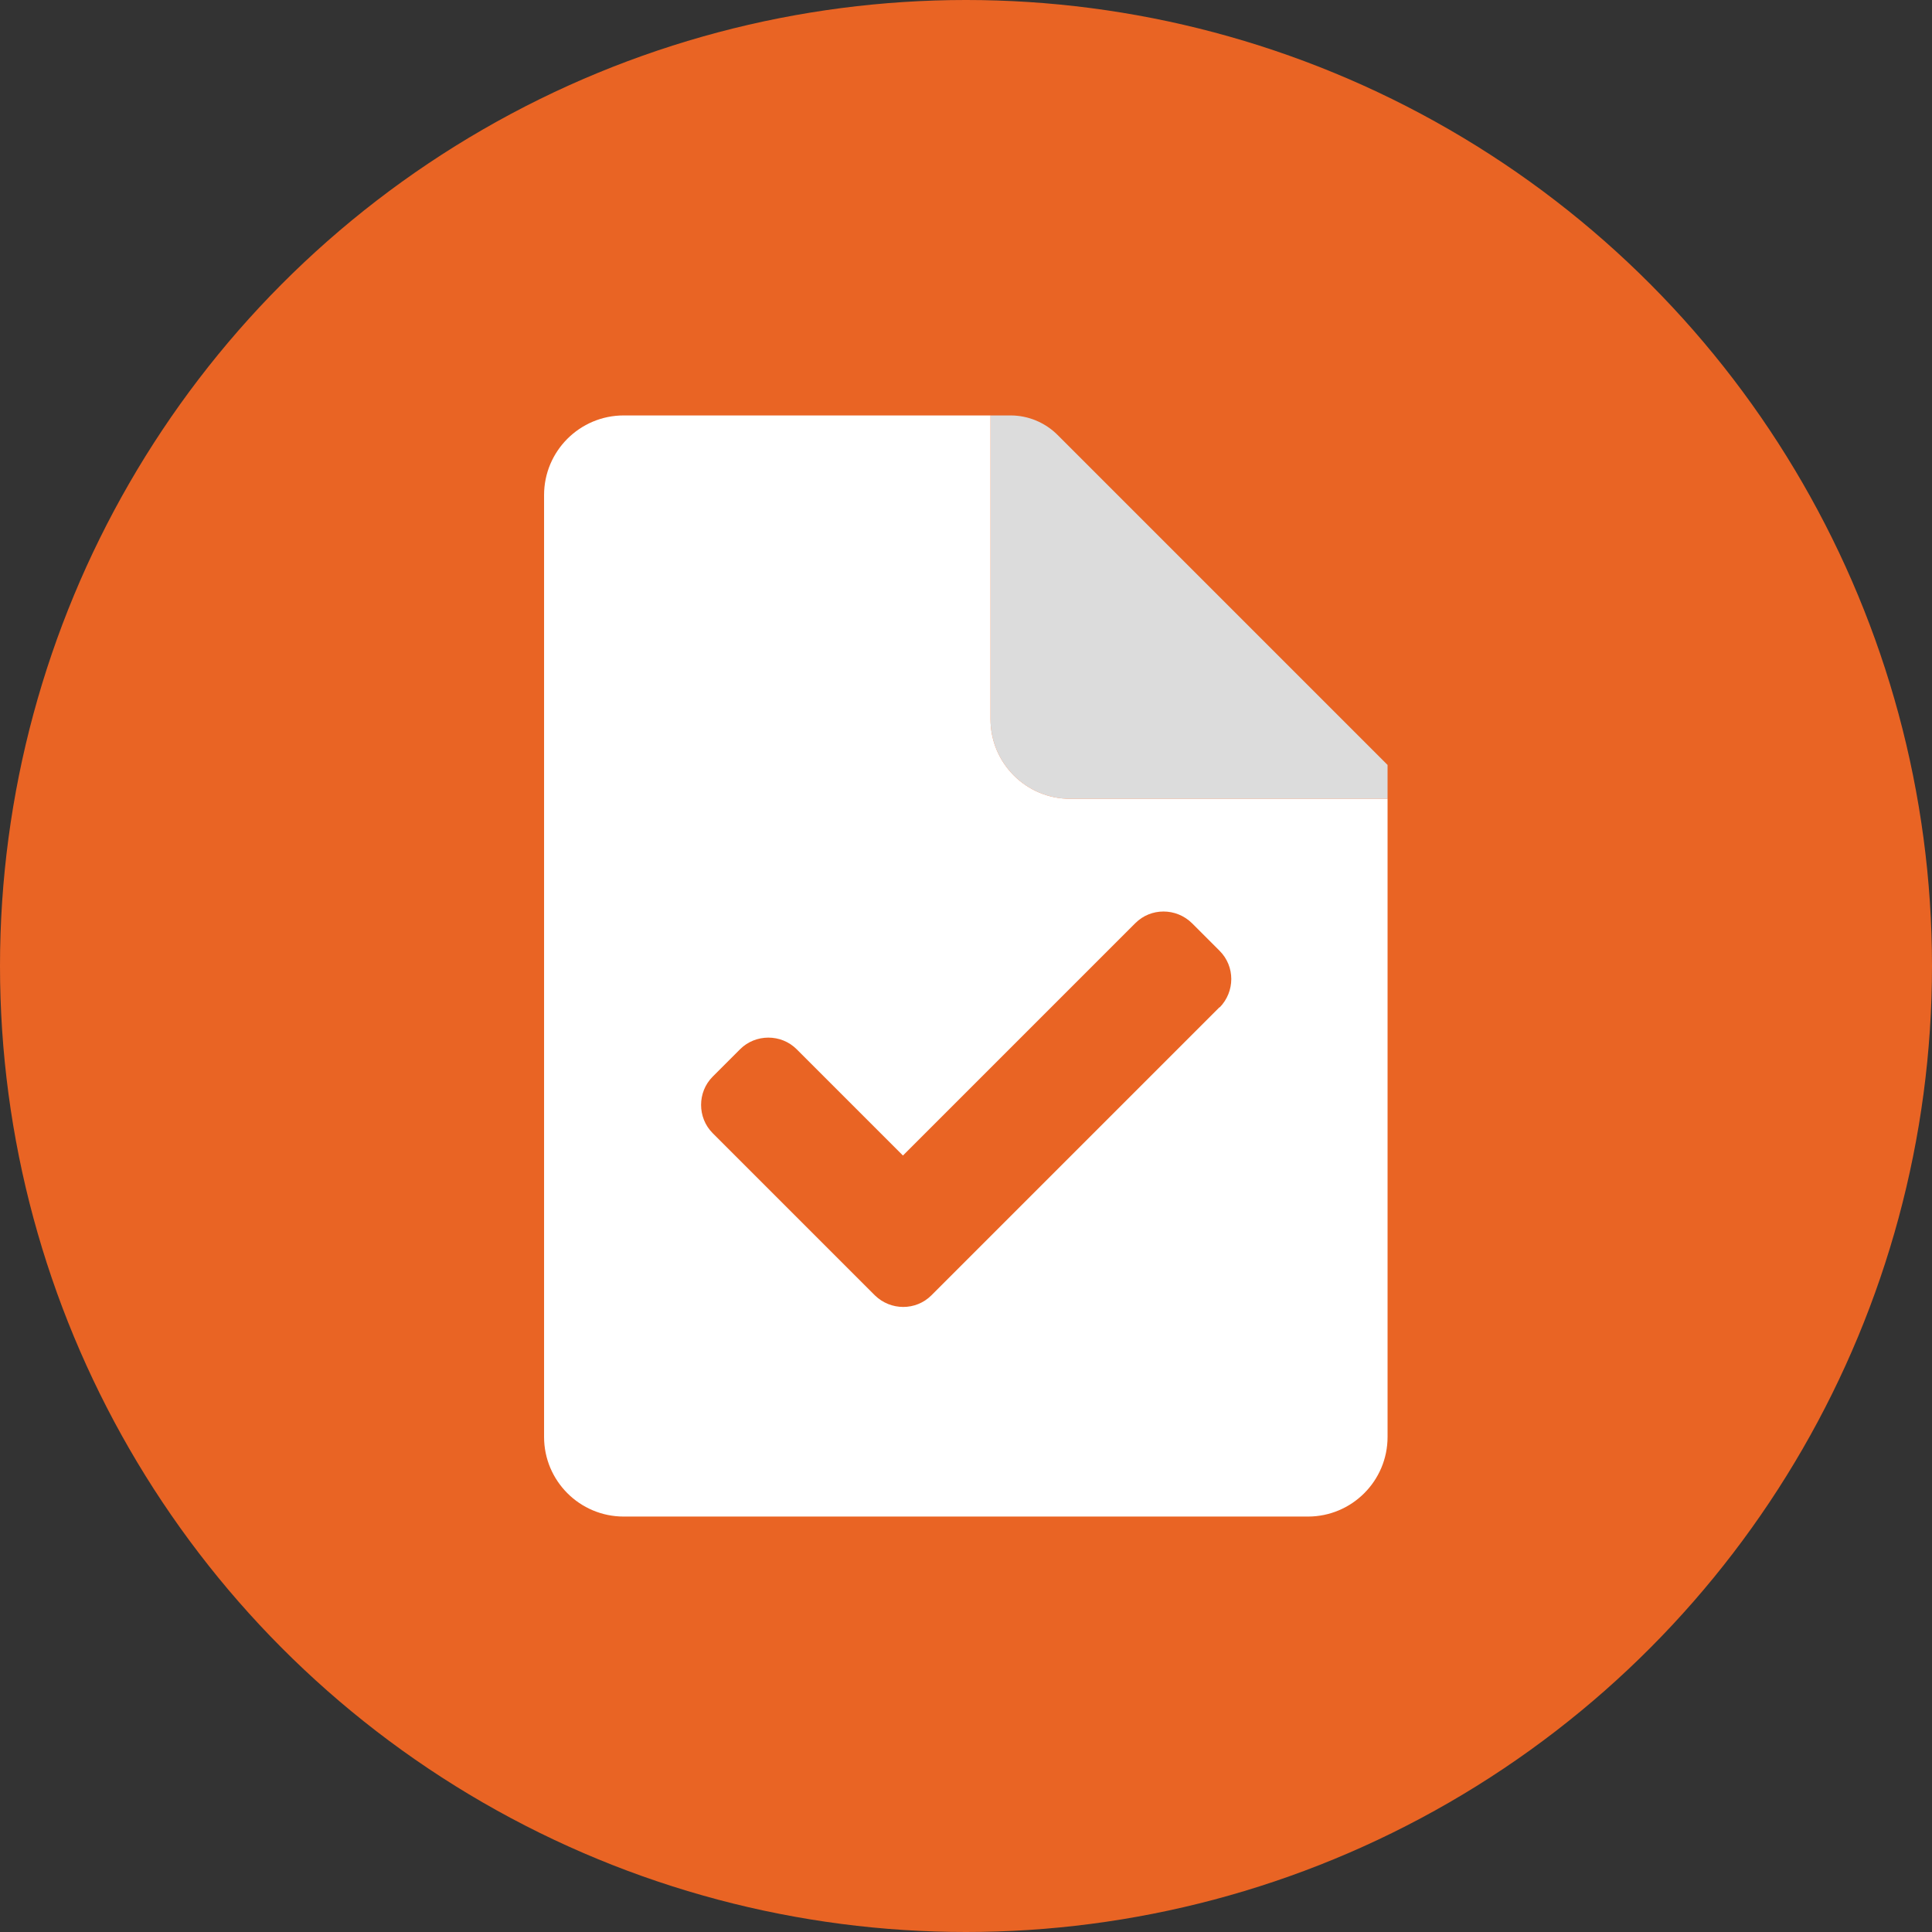
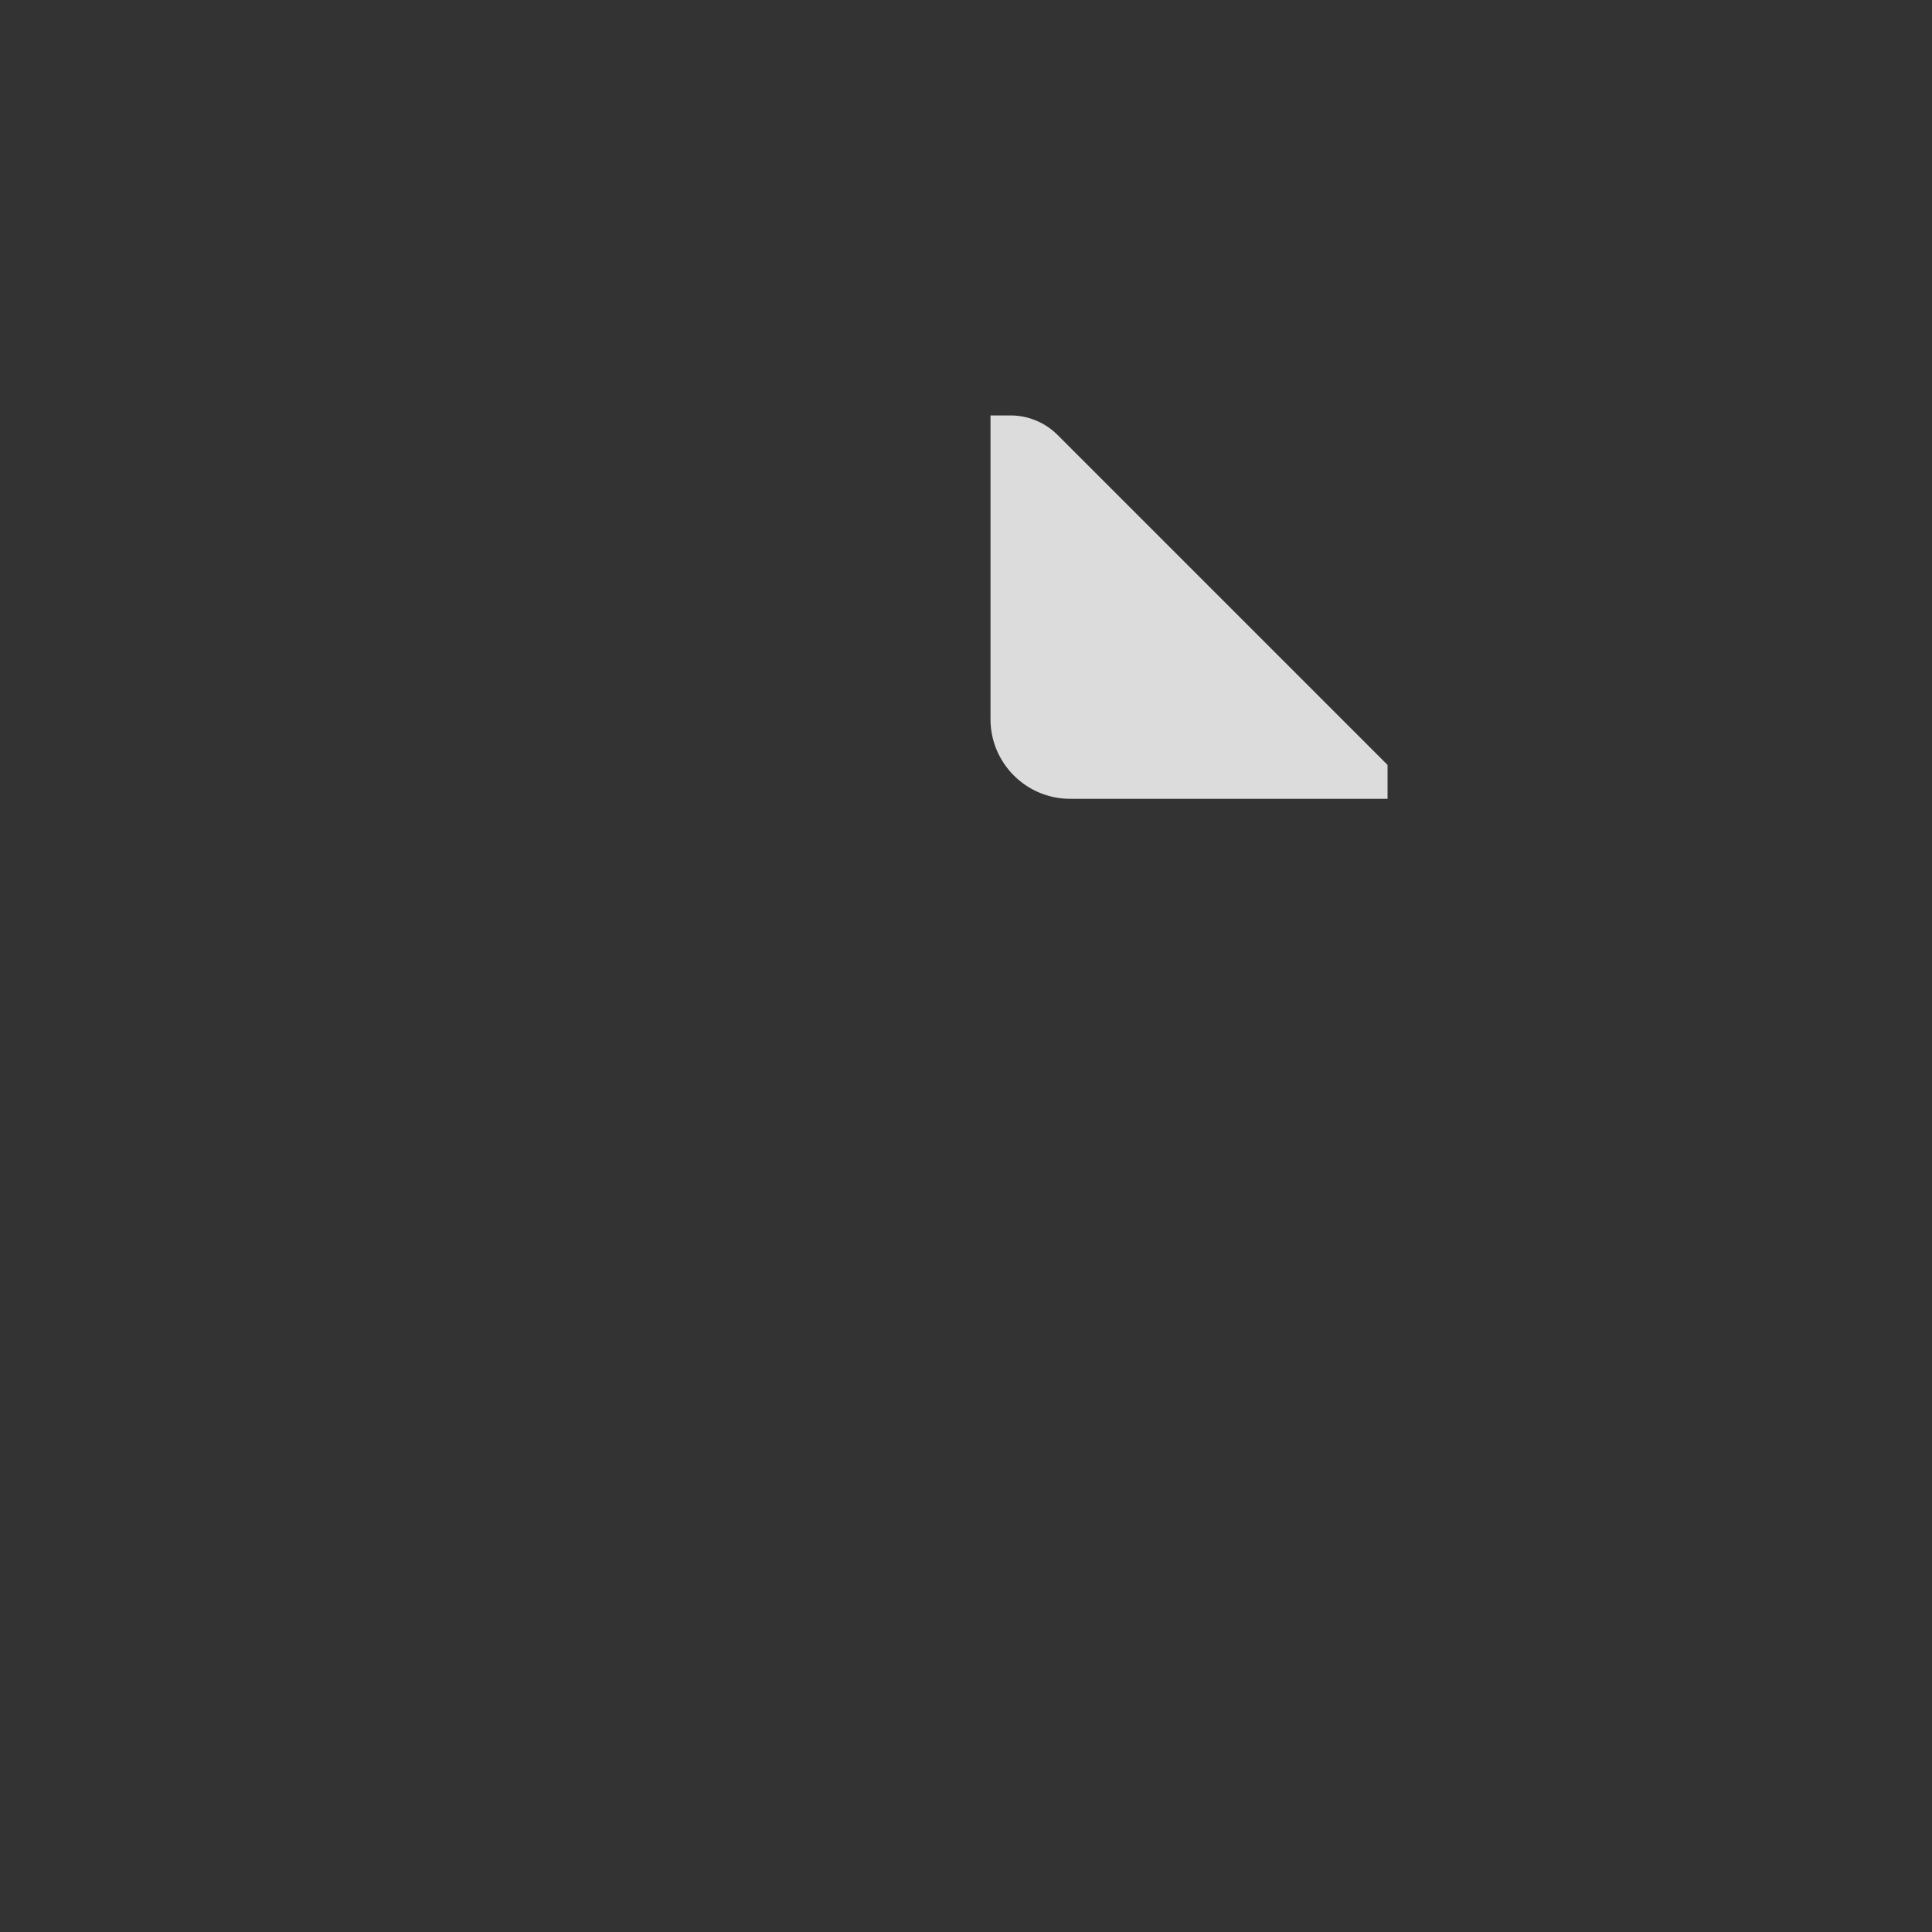
<svg xmlns="http://www.w3.org/2000/svg" viewBox="0 0 53.62 53.62">
  <rect x="0" y="0" width="53.62" height="53.62" fill="#333333" stroke="none" />
  <defs>
    <style>.d{fill:#fff;}.e{fill:#dcdcdc;}.f{fill:#e96424;}</style>
  </defs>
  <g id="a">
    <g id="b">
-       <circle class="f" cx="26.81" cy="26.81" r="26.81" />
-     </g>
+       </g>
    <g>
      <path class="e" d="M29.35,12.07c-.34-.34-.81-.54-1.3-.54h-.56v8.43c0,1.22,.99,2.21,2.21,2.21h8.81v-.94l-9.16-9.16Z" />
-       <path class="d" d="M29.7,22.17c-1.22,0-2.21-.99-2.21-2.21V11.53h-10.18c-1.22,0-2.21,.99-2.21,2.21v26.14c0,1.22,.99,2.21,2.21,2.21h18.99c1.22,0,2.21-.99,2.21-2.21V22.17h-8.81Zm4.15,5.78l-8,8c-.43,.43-1.13,.43-1.57,0l-.29-.29-.48-.48-3.73-3.73c-.43-.43-.43-1.14,0-1.57l.76-.76c.43-.43,1.14-.43,1.57,0l2.95,2.95,6.45-6.45c.43-.43,1.13-.43,1.57,0l.77,.77c.43,.43,.43,1.13,0,1.57Z" />
    </g>
  </g>
  <g id="c" />
</svg>